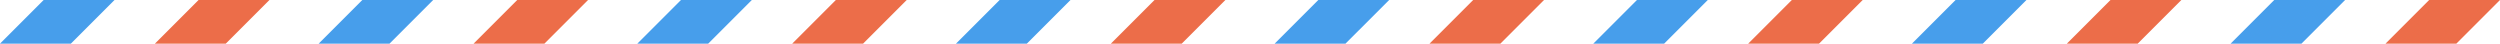
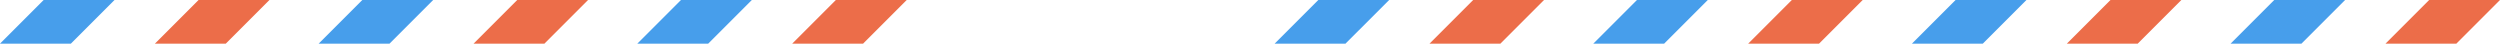
<svg xmlns="http://www.w3.org/2000/svg" id="_レイヤー_2" data-name="レイヤー 2" viewBox="0 0 4359.3 76.13">
  <defs>
    <style>
      .cls-1 {
        fill: #ec6d49;
      }

      .cls-2 {
        fill: #479eeb;
      }
    </style>
  </defs>
  <g id="_レイヤー_1-2" data-name="レイヤー 1">
    <polygon class="cls-2" points="199.68 0 76.13 0 0 76.13 123.55 76.13 199.68 0" />
    <polygon class="cls-1" points="469.78 0 346.22 0 270.09 76.13 393.65 76.13 469.78 0" />
    <polygon class="cls-2" points="755.33 0 631.78 0 555.65 76.13 679.2 76.13 755.33 0" />
    <polygon class="cls-1" points="1025.42 0 901.87 0 825.74 76.13 949.29 76.13 1025.42 0" />
    <polygon class="cls-2" points="1310.98 0 1187.42 0 1111.29 76.13 1234.84 76.13 1310.98 0" />
    <polygon class="cls-1" points="1581.07 0 1457.52 0 1381.38 76.13 1504.94 76.13 1581.07 0" />
-     <polygon class="cls-2" points="1866.62 0 1743.07 0 1666.94 76.13 1790.49 76.13 1866.62 0" />
-     <polygon class="cls-1" points="2136.71 0 2013.16 0 1937.03 76.13 2060.58 76.13 2136.71 0" />
    <polygon class="cls-2" points="2422.27 0 2298.71 0 2222.58 76.13 2346.13 76.13 2422.27 0" />
    <polygon class="cls-1" points="2692.36 0 2568.81 0 2492.67 76.13 2616.23 76.13 2692.36 0" />
    <polygon class="cls-2" points="2977.91 0 2854.36 0 2778.23 76.13 2901.78 76.13 2977.91 0" />
    <polygon class="cls-1" points="3248.01 0 3124.45 0 3048.32 76.13 3171.87 76.13 3248.01 0" />
    <polygon class="cls-2" points="3533.56 0 3410.01 0 3333.87 76.13 3457.43 76.13 3533.56 0" />
    <polygon class="cls-1" points="3803.65 0 3680.1 0 3603.96 76.13 3727.52 76.13 3803.65 0" />
    <polygon class="cls-2" points="4089.2 0 3965.65 0 3889.52 76.13 4013.07 76.13 4089.2 0" />
    <polygon class="cls-1" points="4359.3 0 4235.74 0 4159.61 76.13 4283.16 76.13 4359.3 0" />
  </g>
</svg>